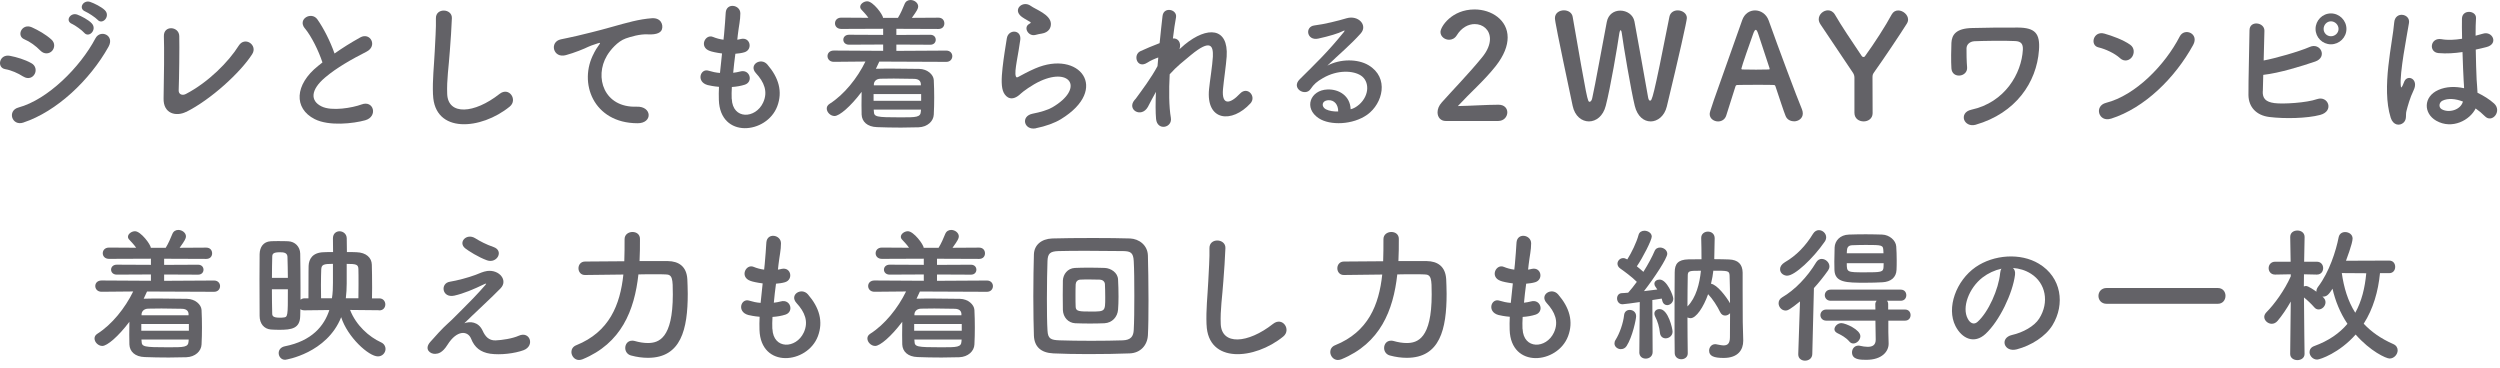
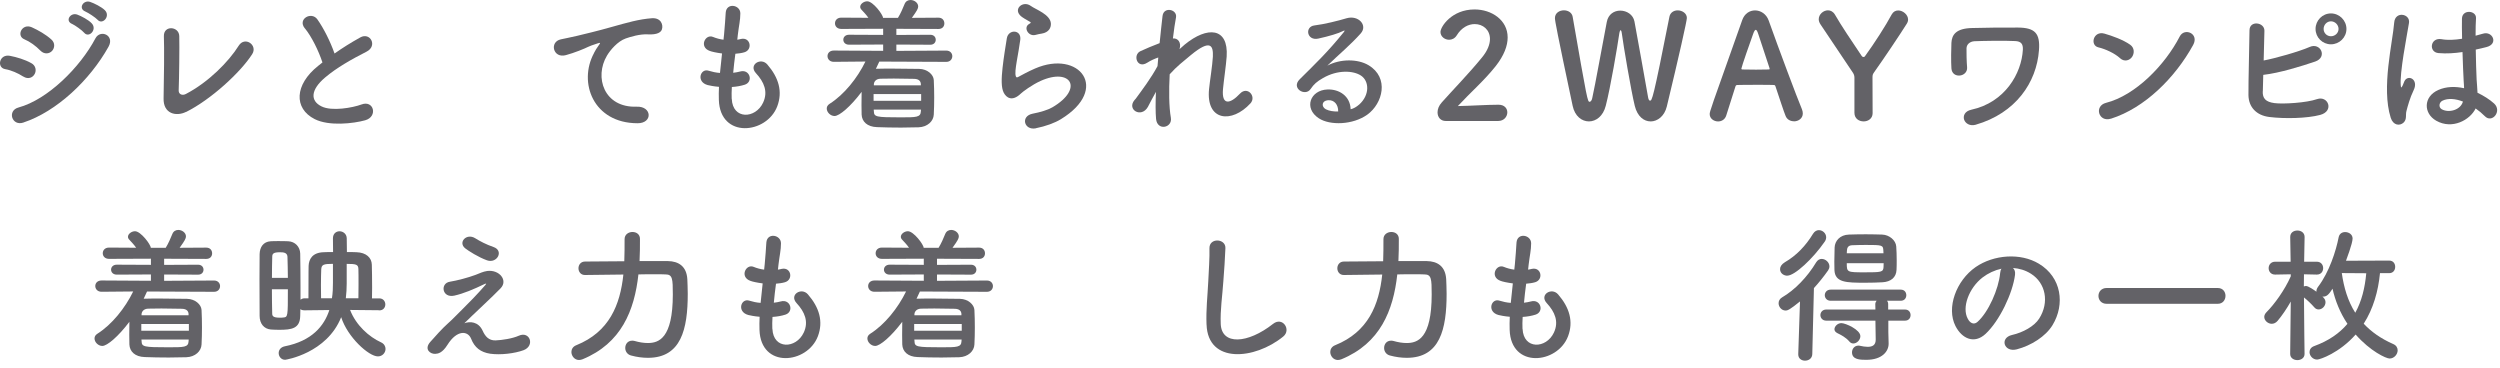
<svg xmlns="http://www.w3.org/2000/svg" width="299" height="44" viewBox="0 0 299 44" fill="none">
  <path d="M2.795 9.165C2.145 8.745 1.34 8.395 0.625 8.27C-0.425 8.095 -0.095 6.435 1.185 6.675C2.01 6.835 2.955 7.115 3.74 7.55C4.3 7.845 4.37 8.46 4.14 8.86C3.915 9.28 3.37 9.525 2.79 9.155L2.795 9.165ZM2.795 14.66C1.41 15.115 0.835 13.225 2.215 12.855C5.7 11.91 9.585 8.06 11.42 4.575C12 3.49 13.75 4.205 12.98 5.59C10.74 9.6 6.765 13.345 2.795 14.655V14.66ZM4.825 6.05C4.285 5.49 3.58 4.98 2.915 4.7C1.915 4.3 2.62 2.74 3.81 3.265C4.58 3.615 5.475 4.12 6.14 4.72C6.615 5.14 6.545 5.735 6.23 6.085C5.915 6.435 5.3 6.54 4.83 6.05H4.825ZM8.625 2.865C7.73 2.5 8.43 1.45 9.24 1.745C9.715 1.92 10.59 2.375 10.975 2.795C11.655 3.53 10.64 4.6 10.065 3.915C9.835 3.635 8.98 3.02 8.63 2.865H8.625ZM10.215 1.38C9.32 1.03 9.95 -0.04 10.775 0.225C11.25 0.385 12.14 0.82 12.545 1.225C13.245 1.925 12.265 3.03 11.67 2.365C11.425 2.1 10.565 1.525 10.215 1.385V1.38Z" fill="#636267" />
  <path d="M22.245 13.385C21.07 13.965 19.515 13.615 19.565 11.76C19.615 9.765 19.655 5.51 19.6 4.34C19.55 2.99 21.405 3.13 21.44 4.305C21.475 5.545 21.425 9.47 21.37 10.8C21.35 11.29 21.81 11.465 22.23 11.24C24.925 9.84 27.36 7.37 28.55 5.465C29.285 4.295 30.86 5.395 30.16 6.48C28.76 8.67 25.205 11.925 22.25 13.395L22.245 13.385Z" fill="#636267" />
  <path d="M36.455 3.39C35.545 2.27 37.26 1.325 37.96 2.32C38.715 3.39 39.5 4.945 40.01 6.4C40.955 5.735 41.955 5.105 43.09 4.475C44.28 3.81 45.19 5.49 43.845 6.175C42.06 7.085 40.255 8.1 38.875 9.275C37.14 10.745 37.09 12.06 38.455 12.725C39.68 13.34 42.185 12.885 43.235 12.495C44.705 11.935 45.23 13.95 43.675 14.385C42.29 14.77 39.37 15.12 37.635 14.245C35.115 12.965 35.22 10.13 38.055 7.875C38.23 7.735 38.39 7.595 38.565 7.47C38.11 6.09 37.27 4.37 36.465 3.39H36.455Z" fill="#636267" />
-   <path d="M51.785 11.32C51.715 9.48 51.905 7.995 51.995 6.14C52.045 5 52.17 3.285 52.135 2.2C52.1 0.905 54.08 1.01 54.045 2.165C54.01 3.27 53.89 4.93 53.8 6.105C53.675 7.96 53.415 9.555 53.485 11.25C53.59 13.805 56.705 13.63 59.75 11.23C60.89 10.335 61.955 11.945 60.96 12.75C57.545 15.535 51.945 16.04 51.79 11.315L51.785 11.32Z" fill="#636267" />
  <path d="M71.035 6.35C71.21 6.015 71.37 5.74 71.595 5.44C71.875 5.075 71.79 5.09 71.455 5.195C70.14 5.615 70.44 5.615 69.25 6.07C68.69 6.28 68.2 6.455 67.675 6.595C66.135 7.015 65.68 5 67.08 4.705C67.45 4.62 68.465 4.425 69.025 4.285C69.885 4.075 71.405 3.725 73.19 3.215C74.995 2.71 76.43 2.29 77.97 2.18C79.055 2.11 79.355 2.97 79.16 3.53C79.055 3.83 78.67 4.18 77.445 4.11C76.55 4.06 75.43 4.39 74.835 4.6C73.855 4.95 72.98 6 72.595 6.65C71.055 9.225 72.225 12.9 76.15 12.76C77.99 12.69 78.095 14.755 76.24 14.74C70.955 14.725 69.135 9.875 71.04 6.355L71.035 6.35Z" fill="#636267" />
  <path d="M87.52 11.825C87.625 14.33 90.355 14.225 91.265 12.28C91.88 10.97 91.39 9.81 90.405 8.745C89.495 7.745 91 6.82 91.77 7.71C93.135 9.285 93.625 10.95 92.96 12.715C91.7 16.04 86.115 16.62 85.975 11.945C85.96 11.455 85.96 10.93 85.99 10.385C85.36 10.335 84.87 10.23 84.64 10.175C83.22 9.79 83.765 8.125 84.76 8.46C85.165 8.585 85.62 8.69 86.11 8.725C86.18 7.955 86.265 7.185 86.355 6.395C85.69 6.31 85.13 6.185 84.9 6.095C83.57 5.64 84.34 4.03 85.27 4.415C85.655 4.575 86.095 4.695 86.53 4.75C86.545 4.54 86.58 4.31 86.6 4.1C86.705 2.995 86.74 2.33 86.795 1.51C86.885 0.285 88.545 0.565 88.545 1.6C88.545 2.42 88.37 3.085 88.25 4.12C88.23 4.33 88.2 4.54 88.18 4.75C88.34 4.73 88.48 4.695 88.62 4.66C89.76 4.4 90.055 5.955 89.02 6.255C88.67 6.36 88.32 6.395 87.95 6.43C87.845 7.215 87.755 7.97 87.69 8.705C87.985 8.67 88.27 8.62 88.53 8.55C89.685 8.235 90.125 9.775 89.09 10.125C88.615 10.28 88.075 10.37 87.53 10.405C87.495 10.915 87.495 11.385 87.51 11.82L87.52 11.825Z" fill="#636267" />
  <path d="M105.165 7.365C105.04 7.645 104.9 7.945 104.76 8.225H104.83C105.41 8.205 106.055 8.205 106.705 8.205C107.775 8.205 108.895 8.225 109.945 8.24C110.925 8.26 111.645 8.925 111.68 9.57C111.715 10.25 111.73 10.95 111.73 11.655C111.73 12.36 111.715 13.04 111.68 13.705C111.645 14.495 110.925 15.19 109.86 15.225C109.195 15.245 108.475 15.26 107.76 15.26C106.76 15.26 105.765 15.24 104.89 15.205C103.715 15.17 103.085 14.54 103.05 13.7C103.035 13.315 103.035 12.945 103.035 12.56C103.035 12.035 103.035 11.49 103.05 10.985C101.72 12.755 100.39 13.875 99.81 13.875C99.32 13.875 98.88 13.42 98.88 12.98C98.88 12.77 98.97 12.58 99.215 12.42C100.965 11.315 102.54 9.34 103.505 7.36L99.725 7.395C99.235 7.395 98.97 7.06 98.97 6.71C98.97 6.36 99.23 6.045 99.725 6.045L105.625 6.08V5.325L101.545 5.345C101.09 5.345 100.86 5.05 100.86 4.75C100.86 4.45 101.09 4.155 101.545 4.155L105.625 4.175V3.44L100.62 3.46C100.11 3.46 99.865 3.125 99.865 2.795C99.865 2.445 100.11 2.11 100.62 2.11L103.86 2.13C103.615 1.78 103.335 1.485 103.055 1.185C102.935 1.06 102.88 0.94 102.88 0.82C102.88 0.47 103.32 0.155 103.72 0.155C104.42 0.155 105.61 1.765 105.61 2.135H107.395C107.71 1.625 107.99 0.98 108.185 0.49C108.325 0.14 108.605 0 108.905 0C109.345 0 109.815 0.335 109.815 0.77C109.815 1.015 109.69 1.26 109.06 2.135L112.245 2.115C112.72 2.115 112.945 2.45 112.945 2.8C112.945 3.15 112.715 3.465 112.245 3.465L107.205 3.445V4.18L111.265 4.16C111.705 4.16 111.915 4.455 111.915 4.755C111.915 5.055 111.705 5.35 111.265 5.35L107.205 5.33V6.085L113.175 6.05C113.65 6.05 113.895 6.385 113.895 6.715C113.895 7.065 113.65 7.4 113.175 7.4L105.175 7.365H105.165ZM110.17 11.25H104.48V12.055H110.17V11.25ZM110.15 13.105H104.495L104.515 13.315C104.53 13.98 104.775 14.035 107.7 14.035C109.61 14.035 110.1 14.035 110.135 13.315L110.15 13.105ZM110.135 10.075C110.12 9.675 109.87 9.445 109.33 9.43C108.575 9.41 107.7 9.395 106.895 9.395C106.315 9.395 105.755 9.415 105.3 9.415C104.775 9.435 104.53 9.75 104.515 10.08V10.205H110.135V10.08V10.075Z" fill="#636267" />
  <path d="M123.895 15.345C122.475 15.625 122.02 13.89 123.51 13.595C124.42 13.42 125.315 13.155 125.855 12.84C127.78 11.72 128.305 10.51 127.94 9.81C127.57 9.11 126.295 8.85 124.44 9.685C123.405 10.16 122.305 10.98 122.095 11.19C121.06 12.19 120.36 11.695 120.045 11.085C119.73 10.47 119.765 9.385 119.905 8.11C120.045 6.83 120.275 5.485 120.415 4.59C120.59 3.47 122.185 3.505 122.025 4.765C121.935 5.5 121.745 6.48 121.605 7.32C121.465 8.175 121.375 8.825 121.5 9.14C121.55 9.28 121.64 9.28 121.795 9.195C122.145 9.005 122.97 8.55 123.79 8.195C129.075 5.9 132.805 10.63 126.89 14.25C126.155 14.705 125.05 15.105 123.895 15.335V15.345ZM123.825 4.18C122.985 4.39 122.355 3.27 123.09 2.865C123.18 2.815 123.355 2.725 123.23 2.635C122.86 2.405 122.265 2.13 121.985 1.815C121.23 0.99 122.39 0.065 123.265 0.695C123.58 0.925 124.175 1.185 124.685 1.515C125.195 1.845 125.65 2.27 125.685 2.795C125.72 3.3 125.455 3.88 124.58 4.02C124.35 4.055 124.105 4.105 123.825 4.18Z" fill="#636267" />
  <path d="M137.285 12.79C136.495 14.17 134.73 13.105 135.69 11.965C135.74 11.895 135.795 11.84 135.83 11.81C136.6 10.76 137.74 9.235 138.44 7.905C138.475 7.555 138.49 7.22 138.53 6.875C138.125 7.015 137.635 7.225 137.2 7.505C135.99 8.275 135.45 6.56 136.395 6.12C137.025 5.825 137.865 5.475 138.69 5.16C138.815 3.85 138.955 2.675 139.04 1.905C139.18 0.75 140.825 1.115 140.65 2.08C140.525 2.71 140.405 3.585 140.28 4.6C140.84 4.53 141.33 5.055 141.07 5.88C141.28 5.685 141.49 5.495 141.685 5.335C144.4 3.11 146.935 3.27 146.71 6.755C146.64 7.805 146.36 9.66 146.27 10.66C146.095 12.655 147.13 12.445 148.3 11.2C149.195 10.255 150.295 11.535 149.56 12.355C147.335 14.79 144.205 14.505 144.605 10.64C144.695 9.71 145.005 7.82 145.06 6.77C145.11 5.525 144.85 4.58 142.4 6.61C141.56 7.31 140.735 7.94 139.895 8.885C139.79 10.825 139.805 12.755 140.035 14.085C140.245 15.295 138.405 15.695 138.265 14.225C138.195 13.455 138.195 12.3 138.25 10.985C137.88 11.615 137.565 12.28 137.285 12.79Z" fill="#636267" />
  <path d="M162.551 12.511C163.831 11.371 163.776 9.711 162.781 9.046C161.871 8.436 159.981 8.311 158.211 9.346C157.511 9.746 157.141 10.061 156.741 10.656C156.111 11.586 154.361 10.551 155.446 9.481C157.371 7.571 158.791 6.226 160.731 3.826C160.926 3.581 160.746 3.651 160.606 3.721C160.116 3.981 158.961 4.331 157.666 4.616C156.281 4.911 156.021 3.181 157.211 3.041C158.386 2.901 160.066 2.481 161.061 2.181C162.461 1.781 163.616 3.021 162.741 4.001C162.181 4.631 161.481 5.316 160.781 5.961C160.081 6.606 159.381 7.236 158.751 7.851C160.291 7.026 162.376 7.026 163.671 7.796C166.191 9.301 165.371 12.381 163.531 13.711C161.796 14.951 159.066 15.021 157.736 14.151C155.881 12.941 156.701 10.771 158.771 10.701C160.171 10.651 161.486 11.491 161.536 13.066C161.871 12.996 162.236 12.786 162.551 12.506V12.511ZM158.821 11.986C158.051 12.056 158.016 12.776 158.576 13.071C158.981 13.281 159.556 13.351 160.046 13.336C160.066 12.531 159.591 11.921 158.821 11.986Z" fill="#636267" />
  <path d="M172.91 14.47C172.295 14.47 171.93 14.015 171.93 13.435C171.93 13.05 172.09 12.63 172.44 12.245C173.65 10.88 175.68 8.795 177.22 6.905C177.92 6.065 178.2 5.295 178.2 4.665C178.2 3.56 177.36 2.88 176.38 2.88C175.625 2.88 174.805 3.285 174.225 4.23C173.995 4.6 173.645 4.755 173.315 4.755C172.79 4.755 172.28 4.37 172.28 3.825C172.28 3.21 173.61 1.13 176.36 1.13C178.39 1.13 180.315 2.39 180.315 4.475C180.315 5.475 179.895 6.63 178.86 7.94C177.53 9.62 175.815 11.11 174.36 12.685C175.815 12.665 177.79 12.525 179.225 12.525C179.945 12.525 180.275 12.98 180.275 13.435C180.275 13.94 179.89 14.47 179.17 14.47H172.905H172.91Z" fill="#636267" />
  <path d="M197.41 14.52C196.62 14.52 195.835 13.94 195.52 12.665C195.065 10.81 194.155 5.4 193.96 3.93C193.925 3.7 193.87 3.615 193.82 3.615C193.77 3.615 193.715 3.74 193.68 3.93C193.45 5.525 192.61 10.495 192.05 12.645C191.735 13.905 190.875 14.52 190.035 14.52C189.195 14.52 188.355 13.91 188.09 12.665C186.215 3.81 185.97 2.48 185.97 2.165C185.97 1.55 186.515 1.235 187.04 1.235C187.53 1.235 188.005 1.5 188.09 2.005C189.84 12.07 189.875 12.175 190.12 12.175C190.26 12.175 190.385 11.985 190.435 11.72C190.77 10.265 191.715 4.965 192.17 2.635C192.345 1.69 193.065 1.27 193.78 1.27C194.55 1.27 195.32 1.74 195.48 2.565C195.865 4.56 196.74 9.6 197.11 11.63C197.16 11.925 197.25 12.035 197.335 12.035C197.58 12.035 197.685 12.035 199.665 1.99C199.77 1.485 200.21 1.24 200.645 1.24C201.19 1.24 201.75 1.59 201.75 2.15C201.75 2.485 200.82 6.65 199.35 12.74C199.07 13.895 198.23 14.525 197.405 14.525L197.41 14.52Z" fill="#636267" />
  <path d="M214.555 14.505C214.155 14.505 213.73 14.315 213.555 13.86C213.345 13.355 212.89 11.95 212.345 10.325C212.31 10.22 212.255 10.165 212.15 10.165C211.87 10.145 211.15 10.145 210.365 10.145C209.315 10.145 208.14 10.145 207.775 10.165C207.685 10.165 207.6 10.22 207.565 10.325C207.125 11.705 206.725 12.97 206.46 13.81C206.305 14.3 205.9 14.525 205.48 14.525C204.99 14.525 204.48 14.19 204.48 13.65C204.48 13.335 204.53 13.195 208.365 2.415C208.645 1.61 209.275 1.245 209.905 1.245C210.57 1.245 211.255 1.665 211.535 2.455C212.655 5.605 214.93 11.695 215.51 13.06C215.58 13.235 215.615 13.41 215.615 13.57C215.615 14.165 215.09 14.515 214.545 14.515L214.555 14.505ZM211.635 8.15C211.09 6.505 210.565 4.91 210.285 4.055C210.18 3.74 210.09 3.565 209.985 3.565C209.9 3.565 209.79 3.725 209.67 4.075C209.405 4.775 208.27 8.05 208.27 8.205C208.27 8.275 208.305 8.31 208.41 8.31C208.76 8.31 209.41 8.33 210.02 8.33C210.63 8.33 211.265 8.31 211.51 8.31C211.615 8.31 211.65 8.29 211.65 8.24C211.65 8.225 211.65 8.19 211.635 8.155V8.15Z" fill="#636267" />
  <path d="M221.79 9.29C221.79 9.08 221.732 8.887 221.616 8.71C220.336 6.785 218.57 4.175 217.73 2.915C217.59 2.705 217.521 2.495 217.521 2.3C217.521 1.705 218.081 1.235 218.626 1.235C218.941 1.235 219.255 1.395 219.465 1.76C220.201 3.04 221.425 4.86 222.65 6.68C222.72 6.785 222.791 6.82 222.861 6.82C222.951 6.82 223.021 6.785 223.071 6.695C224.156 5.205 225.541 3.055 226.241 1.74C226.436 1.39 226.716 1.25 227.031 1.25C227.591 1.25 228.206 1.755 228.206 2.335C228.206 2.51 228.156 2.67 228.046 2.845C227.256 4.105 225.296 7.03 224.161 8.62C223.966 8.9 223.951 8.97 223.951 9.305C223.951 10.355 223.965 12.125 223.965 13.54C223.965 14.185 223.421 14.52 222.896 14.52C222.336 14.52 221.79 14.185 221.79 13.49V9.29Z" fill="#636267" />
  <path d="M234.915 14.331C234.76 13.876 234.965 13.296 235.775 13.121C239.8 12.246 241.78 8.781 241.935 5.946C241.97 5.246 241.71 4.946 241.025 4.911C239.78 4.841 237 4.891 236.14 4.931C235.58 4.966 235.21 5.316 235.195 5.771C235.18 6.226 235.21 7.451 235.265 8.046C235.355 9.221 233.48 9.461 233.39 8.186C233.335 7.451 233.355 5.646 233.39 5.121C233.44 4.176 233.915 3.391 235.875 3.351C237.31 3.316 239.375 3.281 241.355 3.296C243.385 3.316 244.015 3.981 243.86 6.011C243.58 9.846 241.095 13.536 236.28 14.921C235.6 15.111 235.07 14.761 234.915 14.326V14.331Z" fill="#636267" />
  <path d="M253.56 6.96C252.91 6.365 251.79 5.855 250.97 5.665C249.92 5.42 250.355 3.65 251.69 4.02C252.615 4.285 253.93 4.755 254.77 5.35C255.31 5.735 255.275 6.4 254.995 6.805C254.715 7.21 254.1 7.45 253.56 6.965V6.96ZM252.475 14.19C250.985 14.665 250.425 12.67 251.88 12.3C255.4 11.405 258.935 7.785 260.7 4.355C261.26 3.27 263.065 4.005 262.295 5.39C260.125 9.33 256.5 12.915 252.475 14.195V14.19Z" fill="#636267" />
  <path d="M270.625 10.915C270.59 11.771 270.975 12.191 272.025 12.331C273.04 12.47 275.875 12.296 277.12 11.855C278.45 11.4 279.205 13.29 277.49 13.745C275.915 14.165 273.235 14.22 271.4 13.991C269.86 13.8 268.93 12.8 268.915 11.366C268.9 9.615 269.02 5.71 269.04 3.63C269.04 2.405 270.845 2.65 270.825 3.68C270.81 4.625 270.775 5.94 270.735 7.235C272.12 6.975 274.935 6.185 276.25 5.61C277.53 5.05 278.405 6.835 276.9 7.36C275.235 7.92 272.68 8.725 270.685 8.955C270.665 9.725 270.65 10.425 270.635 10.915H270.625ZM278.78 5.3C277.765 5.3 276.94 4.475 276.94 3.46C276.94 2.445 277.765 1.605 278.78 1.605C279.795 1.605 280.635 2.445 280.635 3.46C280.635 4.475 279.795 5.3 278.78 5.3ZM278.78 2.55C278.29 2.55 277.905 2.97 277.905 3.46C277.905 3.95 278.29 4.335 278.78 4.335C279.27 4.335 279.69 3.95 279.69 3.46C279.69 2.97 279.27 2.55 278.78 2.55Z" fill="#636267" />
  <path d="M285.925 14.065C285.365 12.295 285.415 10.04 285.645 7.92C285.875 5.8 286.26 3.84 286.345 2.705C286.45 1.285 288.29 1.635 288.115 2.74C287.99 3.53 287.695 5.05 287.465 6.54C287.235 8.025 287.06 9.5 287.13 10.2C287.165 10.515 287.18 10.57 287.36 10.22C287.41 10.115 287.535 9.8 287.57 9.71C287.975 8.87 289.305 9.465 288.675 10.78C288.445 11.255 288.27 11.725 288.13 12.16C287.99 12.6 287.885 12.985 287.815 13.265C287.675 13.755 287.9 14.245 287.465 14.665C287.01 15.085 286.22 15.015 285.925 14.07V14.065ZM291.365 14.435C289.84 13.56 289.805 11.565 291.625 10.76C292.57 10.34 293.64 10.32 294.705 10.55C294.705 10.27 294.67 10.01 294.655 9.675C294.605 8.955 294.565 7.61 294.515 6.225C293.57 6.365 292.64 6.435 291.645 6.35C290.435 6.245 290.645 4.46 291.995 4.685C292.765 4.825 293.605 4.77 294.465 4.635C294.45 3.655 294.43 2.76 294.45 2.22C294.485 1.08 296.2 1.24 296.13 2.185C296.095 2.675 296.08 3.41 296.08 4.27C296.375 4.185 296.695 4.11 296.975 4.025C298.115 3.675 298.865 5.27 297.36 5.635C296.94 5.74 296.52 5.845 296.1 5.93C296.115 7.295 296.17 8.66 296.205 9.52C296.225 9.96 296.295 10.535 296.31 11.095C297.045 11.445 297.745 11.885 298.29 12.375C299.29 13.285 298.045 14.81 297.17 13.88C296.855 13.565 296.485 13.25 296.085 12.97C295.42 14.355 293.285 15.525 291.375 14.44L291.365 14.435ZM294.55 12.14C293.675 11.805 292.8 11.72 292.135 12.035C291.715 12.225 291.61 12.82 292.03 13.065C292.87 13.54 294.29 13.17 294.57 12.14H294.555H294.55Z" fill="#636267" />
  <path d="M17.585 34.865C17.465 35.145 17.325 35.445 17.185 35.725H17.255C17.835 35.705 18.48 35.705 19.13 35.705C20.2 35.705 21.32 35.725 22.37 35.74C23.35 35.76 24.07 36.425 24.105 37.07C24.14 37.75 24.155 38.45 24.155 39.155C24.155 39.86 24.14 40.54 24.105 41.205C24.07 41.995 23.35 42.69 22.285 42.725C21.62 42.745 20.9 42.76 20.185 42.76C19.185 42.76 18.19 42.74 17.315 42.705C16.14 42.67 15.51 42.04 15.475 41.2C15.46 40.815 15.46 40.445 15.46 40.06C15.46 39.535 15.46 38.99 15.475 38.485C14.145 40.255 12.815 41.375 12.235 41.375C11.745 41.375 11.305 40.92 11.305 40.48C11.305 40.27 11.395 40.08 11.64 39.92C13.39 38.815 14.965 36.84 15.93 34.86L12.15 34.895C11.66 34.895 11.395 34.56 11.395 34.21C11.395 33.86 11.655 33.545 12.15 33.545L18.05 33.58V32.825L13.97 32.845C13.515 32.845 13.285 32.55 13.285 32.25C13.285 31.95 13.515 31.655 13.97 31.655L18.05 31.675V30.94L13.045 30.96C12.535 30.96 12.29 30.625 12.29 30.295C12.29 29.945 12.535 29.61 13.045 29.61L16.285 29.63C16.04 29.28 15.76 28.985 15.48 28.685C15.355 28.56 15.305 28.44 15.305 28.32C15.305 27.97 15.745 27.655 16.145 27.655C16.845 27.655 18.035 29.265 18.035 29.635H19.82C20.135 29.125 20.415 28.48 20.61 27.99C20.75 27.64 21.03 27.5 21.33 27.5C21.77 27.5 22.24 27.835 22.24 28.27C22.24 28.515 22.115 28.76 21.485 29.635L24.67 29.615C25.145 29.615 25.37 29.95 25.37 30.3C25.37 30.65 25.14 30.965 24.67 30.965L19.63 30.945V31.68L23.69 31.66C24.13 31.66 24.34 31.955 24.34 32.255C24.34 32.555 24.13 32.85 23.69 32.85L19.63 32.83V33.585L25.6 33.55C26.075 33.55 26.32 33.885 26.32 34.215C26.32 34.565 26.075 34.9 25.6 34.9L17.6 34.865H17.585ZM22.59 38.75H16.9V39.555H22.59V38.75ZM22.57 40.605H16.915L16.935 40.815C16.95 41.48 17.195 41.535 20.12 41.535C22.03 41.535 22.52 41.535 22.555 40.815L22.57 40.605ZM22.555 37.575C22.54 37.175 22.29 36.945 21.75 36.93C20.995 36.91 20.12 36.895 19.315 36.895C18.735 36.895 18.175 36.915 17.72 36.915C17.195 36.935 16.95 37.25 16.93 37.58V37.705H22.55V37.58L22.555 37.575Z" fill="#636267" />
  <path d="M45.335 37.105L41.87 37.07C42.59 38.925 44.145 40.29 45.565 40.94C45.95 41.115 46.11 41.43 46.11 41.73C46.11 42.185 45.74 42.625 45.2 42.625C44.095 42.625 41.56 40.315 40.805 37.935C39.09 42.24 34.205 43.03 34.1 43.03C33.625 43.03 33.33 42.63 33.33 42.225C33.33 41.875 33.56 41.525 34.05 41.42C37.325 40.775 38.775 38.97 39.39 37.08L36.415 37.115C36.205 37.115 36.045 37.065 35.925 36.975C35.925 37.255 35.905 37.535 35.905 37.8C35.87 39.29 34.89 39.445 33.4 39.445C33.05 39.445 32.715 39.43 32.4 39.41C31.56 39.34 31.05 38.69 31.05 37.78C31.035 36.555 31.035 34.925 31.035 33.405C31.035 32.285 31.035 31.215 31.05 30.395C31.07 29.54 31.505 28.91 32.365 28.855C32.645 28.835 32.945 28.835 33.26 28.835C33.7 28.835 34.12 28.835 34.47 28.855C35.295 28.89 35.89 29.52 35.905 30.325C35.925 31.495 35.94 32.935 35.94 34.335V35.84C36.065 35.75 36.22 35.68 36.415 35.68H36.89C36.89 32.25 36.91 31.9 36.91 31.795C36.945 31.025 37.33 30.2 38.73 30.165C39.045 30.145 39.43 30.145 39.835 30.145C39.835 29.605 39.82 29.06 39.82 28.52V28.5C39.82 27.94 40.205 27.66 40.61 27.66C41.015 27.66 41.45 27.955 41.47 28.48C41.47 29.06 41.49 29.6 41.49 30.145C41.89 30.145 42.275 30.145 42.63 30.165C43.805 30.2 44.45 30.83 44.47 31.655C44.49 32.25 44.505 33.405 44.505 34.44C44.505 34.895 44.505 35.335 44.49 35.685H45.365C45.84 35.685 46.085 36.055 46.085 36.405C46.085 36.77 45.84 37.12 45.385 37.12H45.365L45.335 37.105ZM34.43 33.235C34.43 32.305 34.395 31.415 34.38 30.695C34.345 30.205 33.905 30.17 33.47 30.17C32.7 30.17 32.56 30.345 32.56 30.71C32.54 31.355 32.525 32.27 32.525 33.23H34.435L34.43 33.235ZM32.52 34.6C32.52 35.685 32.535 36.72 32.555 37.47C32.555 37.785 32.64 37.995 33.465 37.995C33.625 37.995 33.76 37.995 33.87 37.975C34.43 37.925 34.43 37.89 34.43 34.6H32.52ZM39.7 35.67C39.805 35.025 39.82 34.39 39.82 33.83V31.555C38.665 31.555 38.455 31.66 38.42 32.22C38.405 32.59 38.385 33.325 38.385 34.095C38.385 34.655 38.4 35.215 38.4 35.67H39.695H39.7ZM42.865 35.67C42.88 35.25 42.88 34.67 42.88 34.095C42.88 33.305 42.88 32.52 42.865 32.17C42.845 31.63 42.6 31.56 41.465 31.56V33.925C41.465 34.505 41.43 35.095 41.36 35.675H42.865V35.67Z" fill="#636267" />
  <path d="M57.725 39.556C58.02 40.206 58.445 40.745 59.285 40.711C60.056 40.675 61.265 40.501 62.05 40.151C63.38 39.556 64.01 41.361 62.611 41.886C61.56 42.27 59.895 42.48 58.635 42.306C57.48 42.13 56.76 41.571 56.34 40.501C55.956 39.556 54.66 39.416 53.52 41.236C52.906 42.215 52.4 42.306 52.05 42.321C51.47 42.355 50.685 41.781 51.456 40.901C52.035 40.236 52.945 39.236 53.555 38.696C54.166 38.156 54.66 37.611 55.221 37.071C56.026 36.281 57.166 35.111 58.041 34.096C58.236 33.865 58.111 33.906 57.95 33.971C56.656 34.6 55.431 35.111 54.346 35.355C52.855 35.691 52.61 33.865 53.82 33.691C54.61 33.566 55.975 33.215 56.901 32.865C57.355 32.691 57.775 32.48 58.265 32.41C59.72 32.221 60.785 33.531 59.876 34.475C59.05 35.35 56.41 37.785 55.535 38.66C56.2 38.416 57.215 38.45 57.725 39.556ZM55.64 29.701C54.745 28.985 55.795 27.846 56.831 28.491C57.425 28.86 58.145 29.241 59.02 29.541C60.3 29.98 59.46 31.555 58.25 31.136C57.215 30.765 56.01 29.995 55.64 29.701Z" fill="#636267" />
  <path d="M79.875 31.225C81.17 31.245 82.115 31.855 82.205 33.395C82.22 33.85 82.255 34.465 82.255 35.145C82.255 39.365 81.465 42.795 77.495 42.795C76.865 42.795 76.18 42.71 75.465 42.515C75.01 42.39 74.78 42.005 74.78 41.62C74.78 41.165 75.075 40.745 75.605 40.745C75.69 40.745 75.8 40.745 75.9 40.78C76.46 40.94 76.985 41.025 77.475 41.025C78.77 41.025 80.47 40.5 80.47 35.215C80.47 33.34 80.435 32.82 79.595 32.82C79.28 32.8 78.805 32.8 78.245 32.8C77.685 32.8 77.035 32.8 76.355 32.82C75.88 37.145 74.305 41.065 69.67 42.97C69.53 43.02 69.39 43.055 69.25 43.055C68.71 43.055 68.34 42.565 68.34 42.095C68.34 41.78 68.515 41.445 68.92 41.29C72.875 39.695 74.17 36.475 74.555 32.835C72.19 32.855 69.97 32.89 69.97 32.89H69.955C69.445 32.89 69.185 32.485 69.185 32.085C69.185 31.685 69.45 31.28 69.975 31.28C69.975 31.28 72.25 31.26 74.665 31.245C74.7 30.385 74.7 29.495 74.7 28.62V28.6C74.7 28.04 75.175 27.745 75.645 27.745C76.115 27.745 76.54 28.025 76.54 28.565C76.54 29.46 76.54 30.335 76.49 31.225H79.885H79.875Z" fill="#636267" />
  <path d="M92.38 39.325C92.485 41.83 95.215 41.725 96.125 39.78C96.74 38.47 96.25 37.31 95.265 36.245C94.355 35.245 95.86 34.32 96.63 35.21C97.995 36.785 98.485 38.45 97.82 40.215C96.56 43.54 90.975 44.12 90.835 39.445C90.82 38.955 90.82 38.43 90.85 37.885C90.22 37.835 89.73 37.73 89.5 37.675C88.08 37.29 88.625 35.625 89.62 35.96C90.025 36.085 90.48 36.19 90.97 36.225C91.04 35.455 91.125 34.685 91.215 33.895C90.55 33.81 89.99 33.685 89.76 33.595C88.43 33.14 89.2 31.53 90.13 31.915C90.515 32.075 90.955 32.195 91.39 32.25C91.405 32.04 91.44 31.81 91.46 31.6C91.565 30.495 91.6 29.83 91.655 29.01C91.745 27.785 93.405 28.065 93.405 29.1C93.405 29.92 93.23 30.585 93.11 31.62C93.09 31.83 93.06 32.04 93.04 32.25C93.2 32.23 93.34 32.195 93.48 32.16C94.62 31.9 94.915 33.455 93.88 33.755C93.53 33.86 93.18 33.895 92.81 33.93C92.705 34.715 92.615 35.47 92.55 36.205C92.845 36.17 93.13 36.12 93.39 36.05C94.545 35.735 94.985 37.275 93.95 37.625C93.475 37.78 92.935 37.87 92.39 37.905C92.355 38.415 92.355 38.885 92.37 39.32L92.38 39.325Z" fill="#636267" />
  <path d="M110.02 34.865C109.9 35.145 109.76 35.445 109.62 35.725H109.69C110.27 35.705 110.915 35.705 111.565 35.705C112.635 35.705 113.755 35.725 114.805 35.74C115.785 35.76 116.505 36.425 116.54 37.07C116.575 37.75 116.59 38.45 116.59 39.155C116.59 39.86 116.575 40.54 116.54 41.205C116.505 41.995 115.785 42.69 114.72 42.725C114.055 42.745 113.335 42.76 112.62 42.76C111.62 42.76 110.625 42.74 109.75 42.705C108.575 42.67 107.945 42.04 107.91 41.2C107.895 40.815 107.895 40.445 107.895 40.06C107.895 39.535 107.895 38.99 107.91 38.485C106.58 40.255 105.25 41.375 104.67 41.375C104.18 41.375 103.74 40.92 103.74 40.48C103.74 40.27 103.83 40.08 104.075 39.92C105.825 38.815 107.4 36.84 108.365 34.86L104.585 34.895C104.095 34.895 103.83 34.56 103.83 34.21C103.83 33.86 104.09 33.545 104.585 33.545L110.485 33.58V32.825L106.405 32.845C105.95 32.845 105.72 32.55 105.72 32.25C105.72 31.95 105.95 31.655 106.405 31.655L110.485 31.675V30.94L105.48 30.96C104.97 30.96 104.725 30.625 104.725 30.295C104.725 29.945 104.97 29.61 105.48 29.61L108.72 29.63C108.475 29.28 108.195 28.985 107.915 28.685C107.79 28.56 107.74 28.44 107.74 28.32C107.74 27.97 108.18 27.655 108.58 27.655C109.28 27.655 110.47 29.265 110.47 29.635H112.255C112.57 29.125 112.85 28.48 113.045 27.99C113.185 27.64 113.465 27.5 113.765 27.5C114.205 27.5 114.675 27.835 114.675 28.27C114.675 28.515 114.55 28.76 113.92 29.635L117.105 29.615C117.58 29.615 117.805 29.95 117.805 30.3C117.805 30.65 117.575 30.965 117.105 30.965L112.065 30.945V31.68L116.125 31.66C116.565 31.66 116.775 31.955 116.775 32.255C116.775 32.555 116.565 32.85 116.125 32.85L112.065 32.83V33.585L118.035 33.55C118.51 33.55 118.755 33.885 118.755 34.215C118.755 34.565 118.51 34.9 118.035 34.9L110.035 34.865H110.02ZM115.025 38.75H109.335V39.555H115.025V38.75ZM115.01 40.605H109.355L109.375 40.815C109.39 41.48 109.635 41.535 112.56 41.535C114.47 41.535 114.96 41.535 114.995 40.815L115.01 40.605ZM114.99 37.575C114.975 37.175 114.725 36.945 114.185 36.93C113.43 36.91 112.555 36.895 111.75 36.895C111.17 36.895 110.61 36.915 110.155 36.915C109.63 36.935 109.385 37.25 109.365 37.58V37.705H114.985V37.58L114.99 37.575Z" fill="#636267" />
-   <path d="M135.125 42.265C133.775 42.32 131.905 42.35 130.1 42.35C128.56 42.35 127.07 42.315 125.985 42.265C124.46 42.195 123.71 41.44 123.655 40.145C123.62 39.145 123.585 37.31 123.585 35.435C123.585 33.56 123.62 31.6 123.655 30.43C123.69 29.31 124.53 28.575 125.845 28.52C126.965 28.485 128.875 28.465 130.745 28.465C132.425 28.465 134.09 28.485 135.155 28.52C136.225 28.57 137.255 29.31 137.29 30.57C137.325 31.83 137.36 33.93 137.36 35.91C137.36 37.555 137.345 39.115 137.29 40.095C137.22 41.32 136.38 42.215 135.12 42.265H135.125ZM135.665 35.37C135.665 33.76 135.65 32.13 135.595 31.22C135.545 30.22 135.21 30.045 134.35 30.03C133.035 30.015 131.285 29.995 129.71 29.995C128.415 29.995 127.24 30.015 126.575 30.03C125.575 30.065 125.315 30.33 125.28 31.22C125.245 32.13 125.21 33.97 125.21 35.77C125.21 37.24 125.225 38.675 125.28 39.515C125.33 40.515 125.665 40.67 126.75 40.705C127.75 40.74 129.13 40.76 130.515 40.76C131.9 40.76 133.28 40.74 134.28 40.705C135.26 40.67 135.56 40.215 135.595 39.46C135.65 38.565 135.665 36.955 135.665 35.365V35.37ZM132.095 38.66C131.605 38.68 130.975 38.695 130.325 38.695C129.675 38.695 129.065 38.675 128.59 38.66C127.75 38.61 127.155 37.945 127.12 37.07C127.105 36.56 127.105 35.95 127.105 35.32C127.105 34.69 127.105 34.075 127.12 33.55C127.155 32.815 127.665 32.095 128.555 32.045C128.975 32.03 129.555 32.01 130.13 32.01C130.865 32.01 131.6 32.03 132.145 32.045C132.845 32.08 133.685 32.59 133.72 33.43C133.755 34.025 133.775 34.78 133.775 35.495C133.775 36.055 133.755 36.6 133.72 37.035C133.65 37.91 133.02 38.61 132.09 38.66H132.095ZM132.185 35.58C132.185 35 132.17 34.405 132.15 33.985C132.13 33.65 131.85 33.46 131.555 33.445C131.26 33.43 130.8 33.425 130.345 33.425C129.89 33.425 129.47 33.425 129.19 33.445C128.855 33.465 128.665 33.725 128.65 34.005C128.63 34.39 128.63 34.9 128.63 35.39C128.63 35.88 128.63 36.35 128.65 36.72C128.685 37.245 129.09 37.26 130.505 37.26C132.185 37.26 132.185 37.24 132.185 35.58Z" fill="#636267" />
  <path d="M144.3 38.82C144.23 36.98 144.42 35.495 144.51 33.64C144.56 32.5 144.685 30.785 144.65 29.7C144.615 28.405 146.595 28.51 146.56 29.665C146.525 30.77 146.405 32.43 146.315 33.605C146.19 35.46 145.93 37.055 146 38.75C146.105 41.305 149.22 41.13 152.265 38.73C153.405 37.835 154.47 39.445 153.475 40.25C150.06 43.035 144.46 43.54 144.305 38.815L144.3 38.82Z" fill="#636267" />
  <path d="M170.635 31.225C171.93 31.245 172.875 31.855 172.965 33.395C172.98 33.85 173.015 34.465 173.015 35.145C173.015 39.365 172.225 42.795 168.255 42.795C167.625 42.795 166.94 42.71 166.225 42.515C165.77 42.39 165.54 42.005 165.54 41.62C165.54 41.165 165.835 40.745 166.365 40.745C166.45 40.745 166.56 40.745 166.66 40.78C167.22 40.94 167.745 41.025 168.235 41.025C169.53 41.025 171.23 40.5 171.23 35.215C171.23 33.34 171.195 32.82 170.355 32.82C170.04 32.8 169.565 32.8 169.005 32.8C168.445 32.8 167.795 32.8 167.115 32.82C166.64 37.145 165.065 41.065 160.43 42.97C160.29 43.02 160.15 43.055 160.01 43.055C159.47 43.055 159.1 42.565 159.1 42.095C159.1 41.78 159.275 41.445 159.68 41.29C163.635 39.695 164.93 36.475 165.315 32.835C162.95 32.855 160.73 32.89 160.73 32.89H160.715C160.205 32.89 159.945 32.485 159.945 32.085C159.945 31.685 160.21 31.28 160.735 31.28C160.735 31.28 163.01 31.26 165.425 31.245C165.46 30.385 165.46 29.495 165.46 28.62V28.6C165.46 28.04 165.935 27.745 166.405 27.745C166.875 27.745 167.3 28.025 167.3 28.565C167.3 29.46 167.3 30.335 167.25 31.225H170.645H170.635Z" fill="#636267" />
  <path d="M182.1 39.325C182.205 41.83 184.935 41.725 185.845 39.78C186.46 38.47 185.97 37.31 184.985 36.245C184.075 35.245 185.58 34.32 186.35 35.21C187.715 36.785 188.205 38.45 187.54 40.215C186.28 43.54 180.695 44.12 180.555 39.445C180.54 38.955 180.54 38.43 180.57 37.885C179.94 37.835 179.45 37.73 179.22 37.675C177.8 37.29 178.345 35.625 179.34 35.96C179.745 36.085 180.2 36.19 180.69 36.225C180.76 35.455 180.845 34.685 180.935 33.895C180.27 33.81 179.71 33.685 179.48 33.595C178.15 33.14 178.92 31.53 179.85 31.915C180.235 32.075 180.675 32.195 181.11 32.25C181.125 32.04 181.16 31.81 181.18 31.6C181.285 30.495 181.32 29.83 181.375 29.01C181.465 27.785 183.125 28.065 183.125 29.1C183.125 29.92 182.95 30.585 182.83 31.62C182.81 31.83 182.78 32.04 182.76 32.25C182.92 32.23 183.06 32.195 183.2 32.16C184.34 31.9 184.635 33.455 183.6 33.755C183.25 33.86 182.9 33.895 182.53 33.93C182.425 34.715 182.335 35.47 182.27 36.205C182.565 36.17 182.85 36.12 183.11 36.05C184.265 35.735 184.705 37.275 183.67 37.625C183.195 37.78 182.655 37.87 182.11 37.905C182.075 38.415 182.075 38.885 182.09 39.32L182.1 39.325Z" fill="#636267" />
-   <path d="M193.86 41.76C193.475 41.76 193.09 41.48 193.09 41.075C193.09 40.935 193.125 40.795 193.23 40.635C193.705 39.88 194.14 38.655 194.245 37.66C194.295 37.26 194.595 37.065 194.91 37.065C195.295 37.065 195.68 37.325 195.68 37.815C195.68 38.185 195.24 40.3 194.54 41.385C194.365 41.65 194.12 41.755 193.86 41.755V41.76ZM196.065 42.11L196.115 36.125C195.275 36.25 194.205 36.39 194.05 36.39C193.63 36.39 193.4 36.04 193.4 35.69C193.4 35.375 193.595 35.075 193.96 35.06C194.17 35.06 194.435 35.025 194.73 35.005C195.045 34.655 195.41 34.2 195.765 33.71C195.22 33.15 194.19 32.395 193.785 32.115C193.555 31.955 193.45 31.745 193.45 31.535C193.45 31.2 193.745 30.87 194.135 30.87C194.275 30.87 194.345 30.89 194.625 31.025C195.115 30.255 195.73 29.01 195.975 28.085C196.065 27.75 196.36 27.595 196.675 27.595C197.095 27.595 197.55 27.875 197.55 28.295C197.55 28.715 196.465 30.85 195.765 31.85C196.045 32.08 196.325 32.305 196.55 32.515C197.11 31.62 197.6 30.71 197.88 30.045C198.005 29.73 198.265 29.605 198.545 29.605C198.965 29.605 199.405 29.92 199.405 30.355C199.405 30.88 197.865 33.225 196.62 34.82C197.235 34.75 197.775 34.68 198.215 34.625L198.005 34.31C197.9 34.17 197.865 34.045 197.865 33.94C197.865 33.625 198.16 33.435 198.495 33.435C199.355 33.435 200.125 35.345 200.125 35.725C200.125 36.18 199.74 36.495 199.39 36.495C199.145 36.495 198.9 36.335 198.81 35.97C198.79 35.885 198.775 35.795 198.74 35.71C198.46 35.76 198.06 35.815 197.62 35.885L197.655 42.1C197.655 42.625 197.235 42.89 196.83 42.89C196.425 42.89 196.06 42.645 196.06 42.12V42.105L196.065 42.11ZM199.215 40.465C198.88 40.465 198.585 40.255 198.53 39.82C198.46 39.12 198.25 38.42 197.95 37.84C197.88 37.715 197.865 37.595 197.865 37.49C197.865 37.175 198.145 36.965 198.48 36.965C199.53 36.965 200.04 39.345 200.04 39.66C200.04 40.17 199.6 40.465 199.215 40.465ZM201.855 42.265C201.855 42.72 201.47 42.965 201.085 42.965C200.7 42.965 200.315 42.72 200.295 42.245C200.275 41.075 200.275 39.64 200.275 38.165C200.275 36.17 200.275 34.105 200.295 32.58C200.295 31.545 200.695 31.055 201.925 31.02C202.345 31.005 202.89 31.005 203.5 31.005C203.5 30.39 203.485 28.85 203.465 28.485V28.45C203.465 27.96 203.865 27.7 204.27 27.7C204.675 27.7 205.075 27.965 205.075 28.49C205.075 28.825 205.04 30.31 205.025 30.995C205.69 30.995 206.305 31.015 206.775 31.03C207.88 31.065 208.405 31.61 208.42 32.605V34.74C208.42 38.555 208.435 39.03 208.49 40.675V40.765C208.49 41.815 207.895 42.81 206.145 42.81C204.97 42.81 204.41 42.58 204.41 41.935C204.41 41.55 204.69 41.165 205.13 41.165C205.2 41.165 205.255 41.165 205.305 41.185C205.6 41.235 205.9 41.31 206.145 41.31C206.6 41.31 206.9 41.1 206.9 40.33C206.9 40.33 206.915 39.035 206.915 37.46C206.76 37.635 206.55 37.74 206.32 37.74C206.09 37.74 205.865 37.615 205.725 37.32C205.39 36.62 204.83 35.745 204.29 35.185C203.73 36.76 202.855 38.055 202.19 38.055C202.07 38.055 201.945 38.02 201.82 37.97C201.82 39.475 201.84 41.015 201.855 42.26V42.28V42.265ZM201.855 32.955C201.84 33.955 201.82 35.25 201.82 36.65C202.855 35.6 203.275 33.92 203.43 32.38C202.065 32.38 201.855 32.38 201.855 32.96V32.955ZM206.86 32.955C206.825 32.375 206.685 32.375 204.915 32.375C204.865 32.85 204.775 33.375 204.635 33.935C205.37 34.04 206.455 35.475 206.91 36.265C206.91 35.075 206.895 33.83 206.86 32.955Z" fill="#636267" />
  <path d="M215.275 36.055C214.085 37.015 213.82 37.14 213.56 37.14C213.07 37.14 212.72 36.7 212.72 36.265C212.72 36 212.845 35.74 213.14 35.565C214.645 34.69 216.15 33.15 217.22 31.365C217.395 31.085 217.64 30.965 217.87 30.965C218.345 30.965 218.8 31.385 218.8 31.86C218.8 32.02 218.75 32.175 218.645 32.335C218.1 33.105 217.54 33.805 216.945 34.455L216.75 42.35C216.735 42.875 216.31 43.135 215.875 43.135C215.475 43.135 215.07 42.89 215.07 42.385V42.35L215.28 36.065L215.275 36.055ZM213.77 32.975C213.365 32.975 212.895 32.71 212.895 32.185C212.895 31.905 213.07 31.605 213.475 31.36C214.84 30.575 215.98 29.38 216.835 27.965C217.03 27.65 217.29 27.525 217.535 27.525C217.99 27.525 218.41 27.91 218.41 28.38C218.41 28.54 218.36 28.73 218.235 28.905C216.815 30.955 214.645 32.965 213.77 32.965V32.975ZM225.845 38.345V39.71L225.88 41.075V41.11C225.88 42.005 225.125 43.035 223.2 43.035C222.465 43.035 221.5 43.015 221.5 42.14C221.5 41.74 221.78 41.335 222.27 41.335C222.32 41.335 222.375 41.335 222.445 41.355C222.76 41.425 223.09 41.48 223.37 41.48C223.93 41.48 224.335 41.29 224.335 40.625V40.59L224.3 38.35H218.42C217.965 38.35 217.72 38.015 217.72 37.685C217.72 37.355 217.965 37.02 218.42 37.02H224.3L224.285 36.39C224.285 36.215 224.355 36.075 224.44 35.97H218.945C218.49 35.97 218.245 35.635 218.245 35.305C218.245 34.975 218.49 34.64 218.945 34.64H227.33C227.785 34.64 227.995 34.975 227.995 35.305C227.995 35.635 227.785 35.97 227.33 35.97H225.685C225.775 36.075 225.825 36.2 225.825 36.375V37.02H227.84C228.295 37.02 228.505 37.355 228.505 37.685C228.505 38.015 228.295 38.35 227.84 38.35H225.845V38.345ZM225.145 33.76C224.565 33.795 223.83 33.815 223.095 33.815C220.8 33.815 219.47 33.795 219.4 32.31C219.385 32.015 219.385 31.665 219.385 31.295C219.385 30.715 219.4 30.105 219.42 29.595C219.455 28.825 220.035 28.09 221.135 28.055C221.73 28.035 222.43 28.02 223.15 28.02C223.87 28.02 224.55 28.04 225.11 28.055C225.985 28.09 226.74 28.755 226.79 29.47C226.825 29.96 226.845 30.555 226.845 31.115C226.845 31.515 226.845 31.92 226.825 32.27C226.79 33.18 226.145 33.705 225.145 33.76ZM221.19 40.85C220.75 40.34 220.225 40.08 219.735 39.835C219.505 39.71 219.4 39.555 219.4 39.38C219.4 39.03 219.785 38.645 220.225 38.645C220.735 38.645 222.5 39.435 222.5 40.205C222.5 40.66 222.08 41.08 221.66 41.08C221.485 41.08 221.325 41.01 221.185 40.85H221.19ZM225.265 30.295C225.265 30.19 225.25 30.085 225.25 29.98C225.215 29.315 225.145 29.295 223.13 29.295C222.535 29.295 221.92 29.315 221.52 29.33C221.01 29.345 220.905 29.665 220.89 29.995C220.89 30.08 220.875 30.185 220.875 30.29H225.27L225.265 30.295ZM220.875 31.485C220.875 32.555 220.89 32.57 223.01 32.57C224.99 32.57 225.235 32.55 225.27 31.955C225.27 31.815 225.285 31.64 225.285 31.48H220.875V31.485Z" fill="#636267" />
  <path d="M241 32.85C240.72 35.075 239.145 38.38 237.465 39.94C236.115 41.185 234.645 40.5 233.875 38.995C232.77 36.825 233.945 33.57 236.29 31.94C238.445 30.455 241.645 30.21 243.85 31.54C246.565 33.165 247 36.39 245.48 38.89C244.655 40.24 242.94 41.325 241.21 41.78C239.67 42.18 239.125 40.415 240.63 40.065C241.96 39.765 243.31 39.015 243.885 38.105C245.13 36.145 244.655 33.85 242.92 32.75C242.235 32.31 241.5 32.105 240.75 32.05C240.945 32.225 241.045 32.505 240.995 32.855L241 32.85ZM237.115 33.185C235.485 34.445 234.61 36.775 235.345 38.12C235.605 38.63 236.065 38.89 236.5 38.505C237.815 37.35 239.04 34.565 239.215 32.675C239.235 32.465 239.285 32.27 239.375 32.135C238.57 32.31 237.78 32.675 237.115 33.185Z" fill="#636267" />
  <path d="M251.955 36.335C251.305 36.335 250.975 35.86 250.975 35.39C250.975 34.92 251.31 34.445 251.955 34.445H265.24C265.87 34.445 266.17 34.92 266.17 35.375C266.17 35.865 265.855 36.335 265.24 36.335H251.955Z" fill="#636267" />
  <path d="M284.645 32.675C284.435 34.845 283.84 36.93 282.7 38.715C283.595 39.675 284.75 40.5 286.235 41.15C286.605 41.31 286.76 41.605 286.76 41.9C286.76 42.375 286.34 42.88 285.795 42.88C285.375 42.88 283.485 42.005 281.735 40.01C279.79 42.215 277.465 43.005 277.13 43.005C276.605 43.005 276.22 42.55 276.22 42.11C276.22 41.83 276.38 41.53 276.78 41.39C278.515 40.76 279.81 39.85 280.755 38.73C279.86 37.4 279.285 35.93 278.97 34.53C278.57 35.16 278.305 35.475 277.865 35.475H277.76C277.83 35.525 277.885 35.58 277.92 35.63C278.075 35.79 278.13 35.98 278.13 36.155C278.13 36.61 277.73 37.01 277.305 37.01C277.13 37.01 276.935 36.94 276.78 36.745C276.465 36.38 275.955 35.89 275.555 35.575C275.57 38.305 275.625 42.315 275.625 42.315V42.335C275.625 42.825 275.185 43.07 274.765 43.07C274.345 43.07 273.905 42.825 273.905 42.335V42.315L273.975 36.065C273.5 36.905 272.96 37.71 272.4 38.375C272.19 38.62 271.945 38.725 271.7 38.725C271.245 38.725 270.805 38.34 270.805 37.9C270.805 37.725 270.895 37.515 271.07 37.34C272 36.41 273.24 34.715 273.975 33.05V32.805L272.12 32.84H272.1C271.59 32.84 271.33 32.455 271.33 32.07C271.33 31.685 271.59 31.3 272.12 31.3H273.96L273.91 28.36V28.34C273.91 27.815 274.33 27.57 274.77 27.57C275.21 27.57 275.63 27.835 275.63 28.34V28.36C275.63 28.36 275.595 29.725 275.575 31.3H277.08C277.605 31.3 277.85 31.685 277.85 32.07C277.85 32.455 277.605 32.84 277.095 32.84H277.08L275.555 32.805C275.555 33.31 275.54 33.82 275.54 34.26C275.63 34.225 275.715 34.205 275.8 34.205C276.08 34.205 276.8 34.71 277.045 34.89V34.805C277.045 34.645 277.115 34.47 277.255 34.28C278.57 32.55 279.39 30.01 279.705 28.365C279.795 27.945 280.125 27.755 280.475 27.755C280.915 27.755 281.37 28.035 281.37 28.525C281.37 29.12 280.615 31.08 280.58 31.185L285.745 31.165C286.235 31.165 286.465 31.535 286.465 31.915C286.465 32.295 286.235 32.67 285.745 32.67H284.64L284.645 32.675ZM280.08 32.66C280.325 34.39 280.8 36.005 281.69 37.405C282.46 36.02 282.845 34.43 283.005 32.68L280.08 32.66Z" fill="#636267" />
</svg>